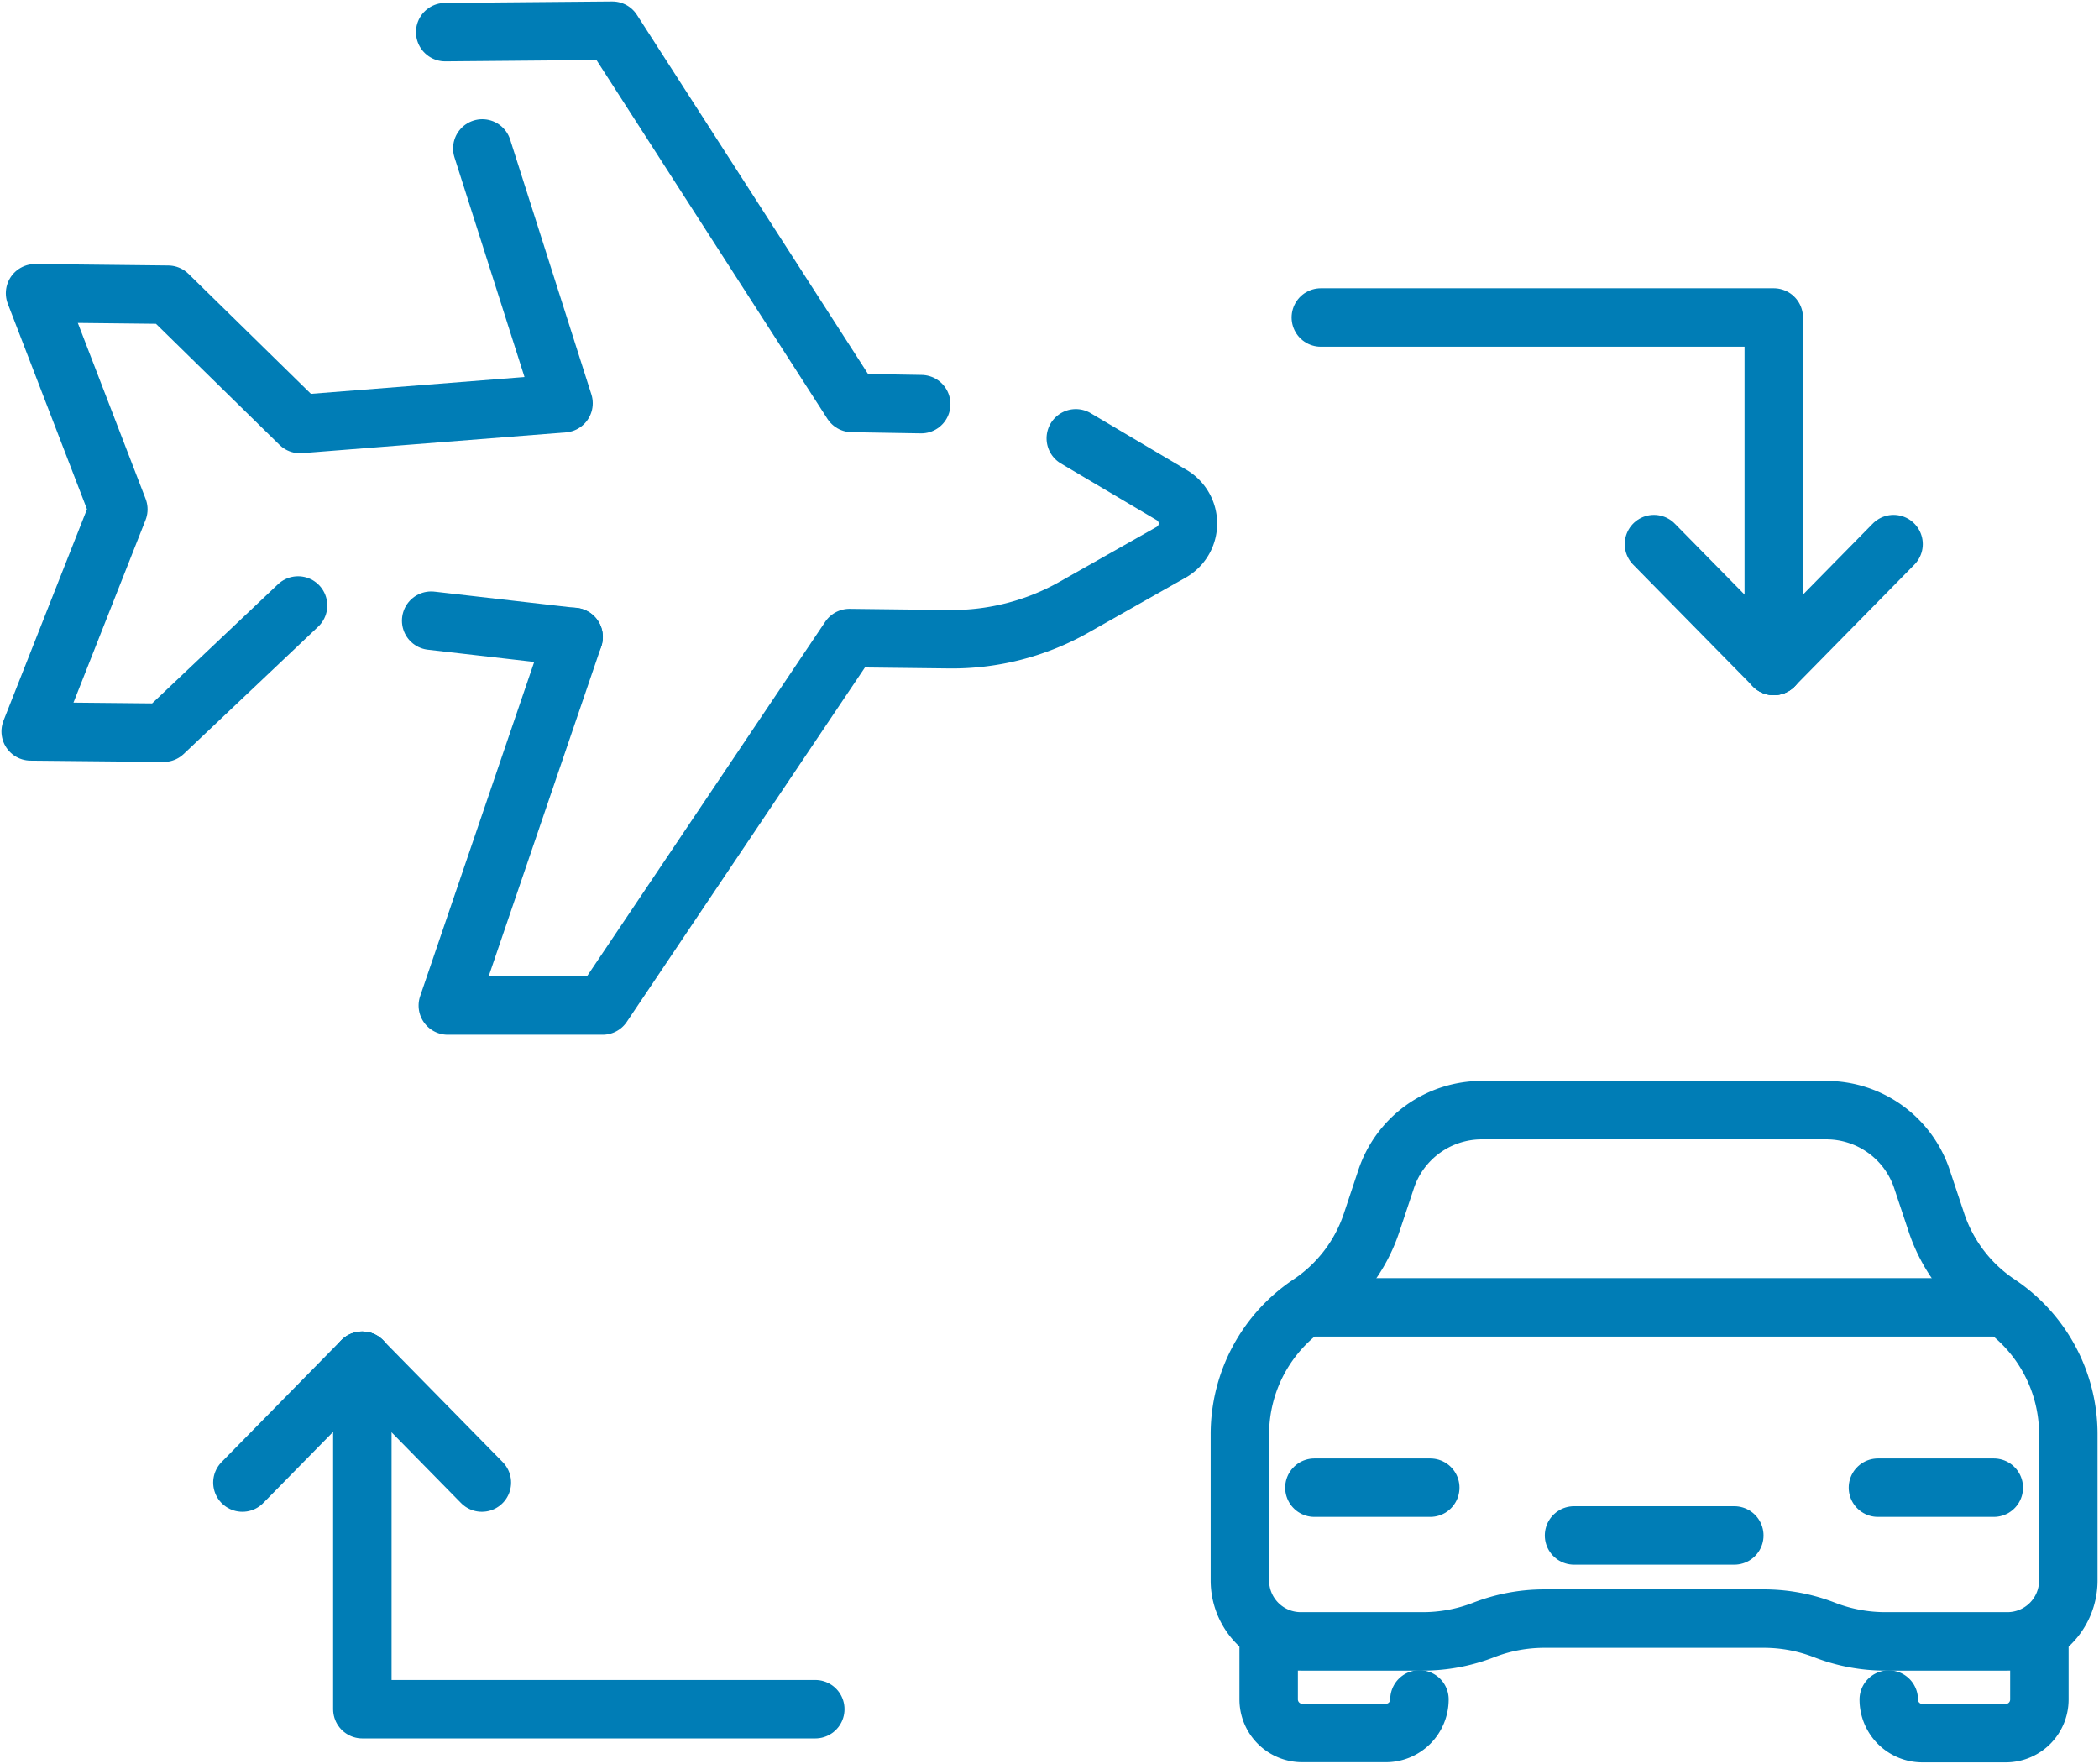
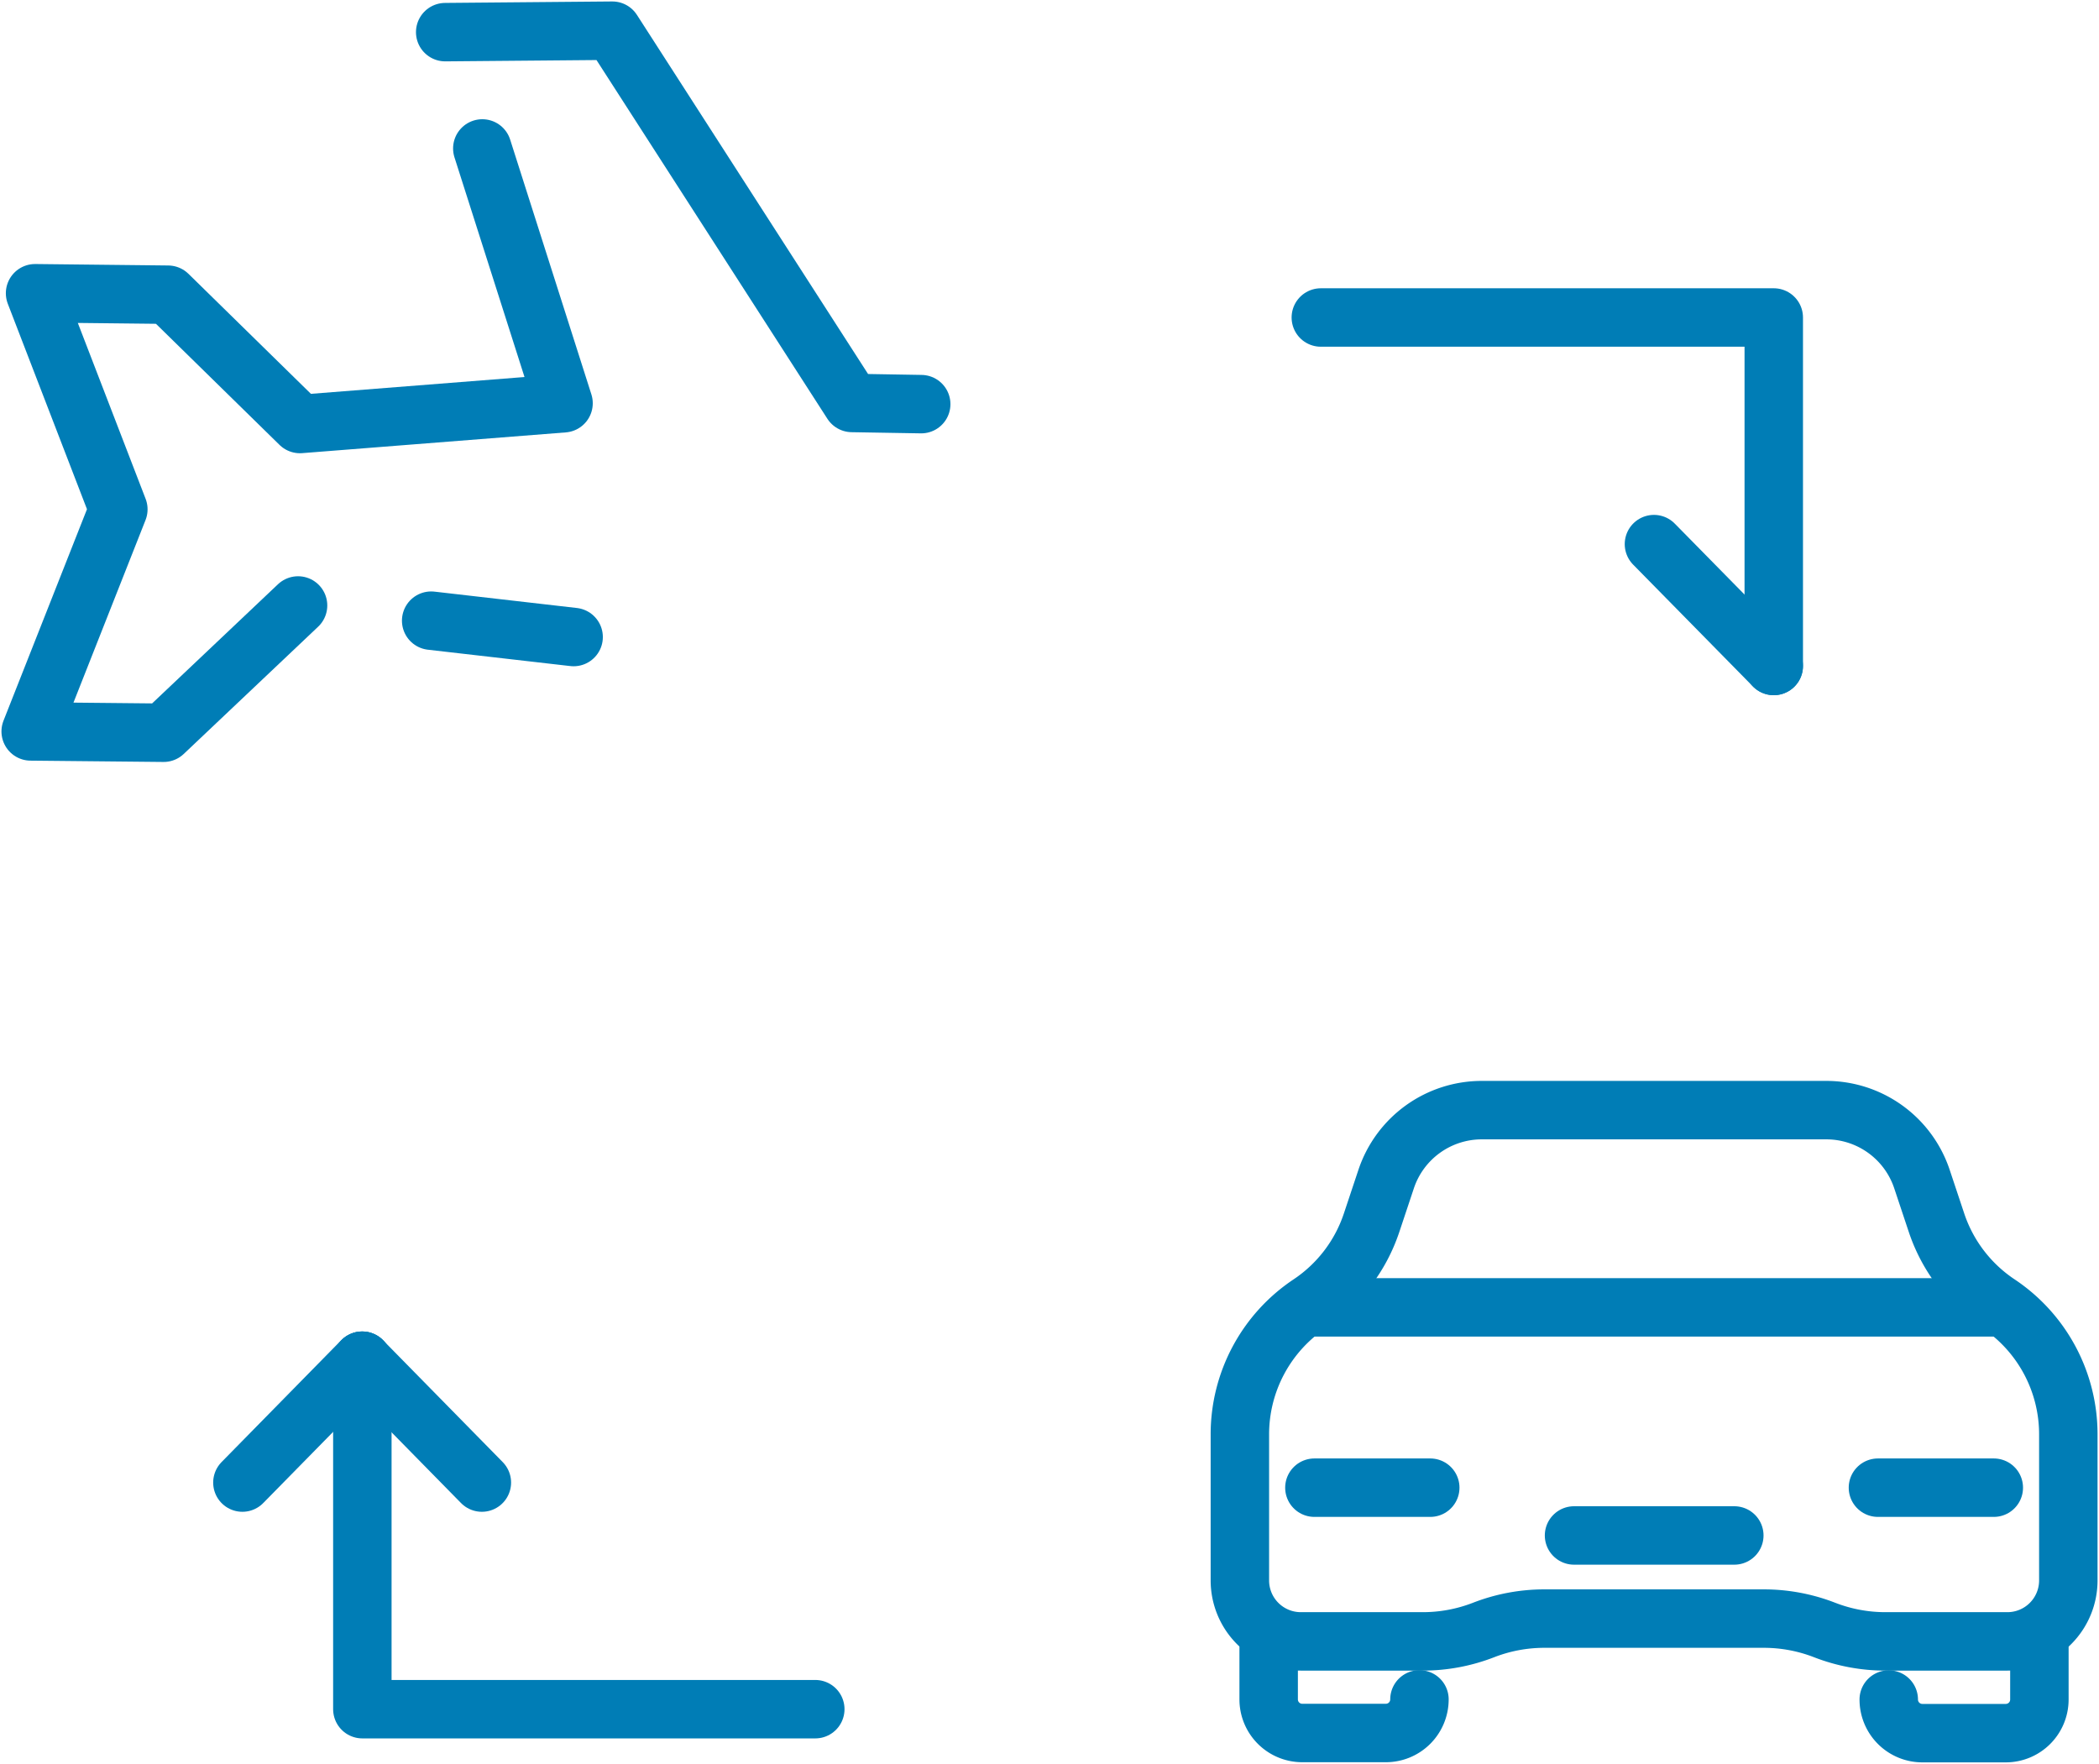
<svg xmlns="http://www.w3.org/2000/svg" width="143.66" height="120.72" data-name="Group 631" viewBox="0 0 143.66 120.72">
  <defs>
    <clipPath id="a">
      <path fill="none" stroke="#007DB6" stroke-width="4" d="M0 0h143.66v120.72H0z" data-name="Rectangle 299" />
    </clipPath>
  </defs>
  <g fill="none" stroke="#007DB6" stroke-linecap="round" stroke-linejoin="round" stroke-width="4" clip-path="url(#a)" data-name="Group 630">
-     <path d="m73.63 30 6.56 3.88a2.26 2.26 0 0 1-.04 3.92l-6.63 3.75a16.97 16.97 0 0 1-8.51 2.2l-6.87-.08-16.9 25.15H30.65l8.61-25.23" data-name="Path 764" />
    <path d="m30.47 2.2 11.44-.1 16.4 25.48 4.74.08" data-name="Path 765" />
    <path d="m20.4 41.44-9.2 8.71-9.1-.09 6-15.2-5.7-14.79 9.1.1 9.03 8.85 18.04-1.42-5.56-17.44" data-name="Path 766" />
    <path d="m39.26 43.6-9.75-1.12" data-name="Line 198" />
    <path d="m121.4 45.58-8.2-8.34" data-name="Line 199" />
-     <path d="m121.4 45.58 8.2-8.34" data-name="Line 200" />
    <path d="M90.4 21.73h31v23.85" data-name="Path 767" />
    <path d="m24.79 93.13 8.19 8.34" data-name="Line 201" />
    <path d="m24.78 93.13-8.19 8.34" data-name="Line 202" />
    <path d="M55.8 116.98h-31V93.13" data-name="Path 768" />
    <path d="M97.15 116.31a2.3 2.3 0 0 1-2.3 2.3h-5.7a2.3 2.3 0 0 1-2.32-2.3v-3.49" data-name="Path 769" />
    <path d="M120.71 110.78a11.48 11.48 0 0 1 4.17.78 11.47 11.47 0 0 0 4.16.78h8.35a4.17 4.17 0 0 0 4.17-4.17v-10a10.74 10.74 0 0 0-4.78-8.94 10.74 10.74 0 0 1-4.24-5.54l-1-3a6.9 6.9 0 0 0-6.55-4.71h-23.57a6.9 6.9 0 0 0-6.55 4.72l-1 3a10.74 10.74 0 0 1-4.23 5.53h0a10.74 10.74 0 0 0-4.78 8.94v10a4.17 4.17 0 0 0 4.17 4.17h8.34a11.47 11.47 0 0 0 4.17-.78 11.47 11.47 0 0 1 4.16-.78Z" data-name="Path 770" />
    <path d="M136.89 89.48H89.53" data-name="Line 203" />
    <path d="M139.58 112.82v3.5a2.3 2.3 0 0 1-2.3 2.3h-5.7a2.3 2.3 0 0 1-2.31-2.3" data-name="Path 771" />
    <path d="M118.7 105.09h-10.97" data-name="Line 204" />
    <path d="M89.96 101.82h7.93" data-name="Line 205" />
    <path d="M128.53 101.82h7.93" data-name="Line 206" />
  </g>
</svg>